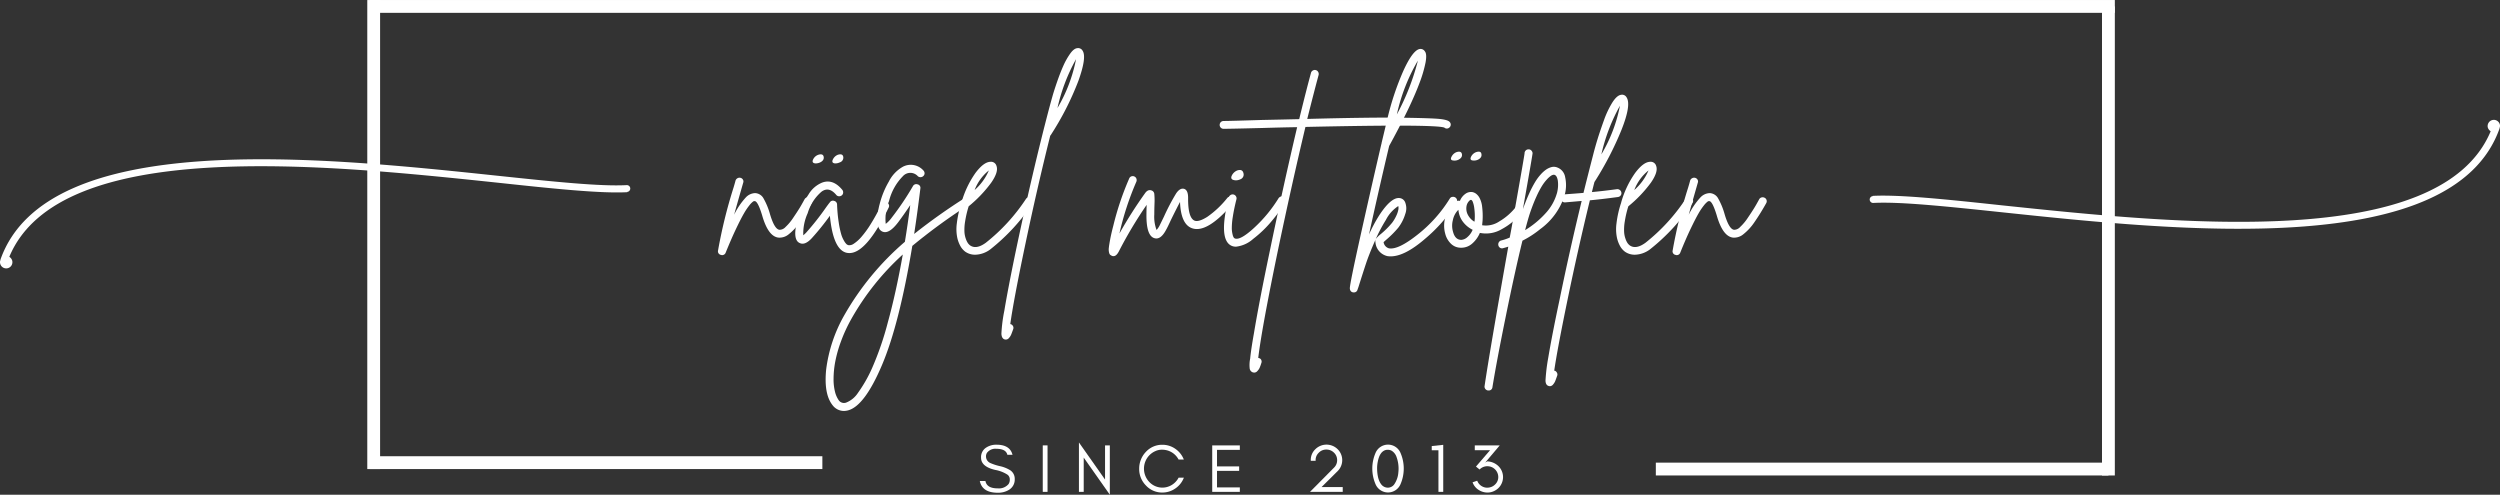
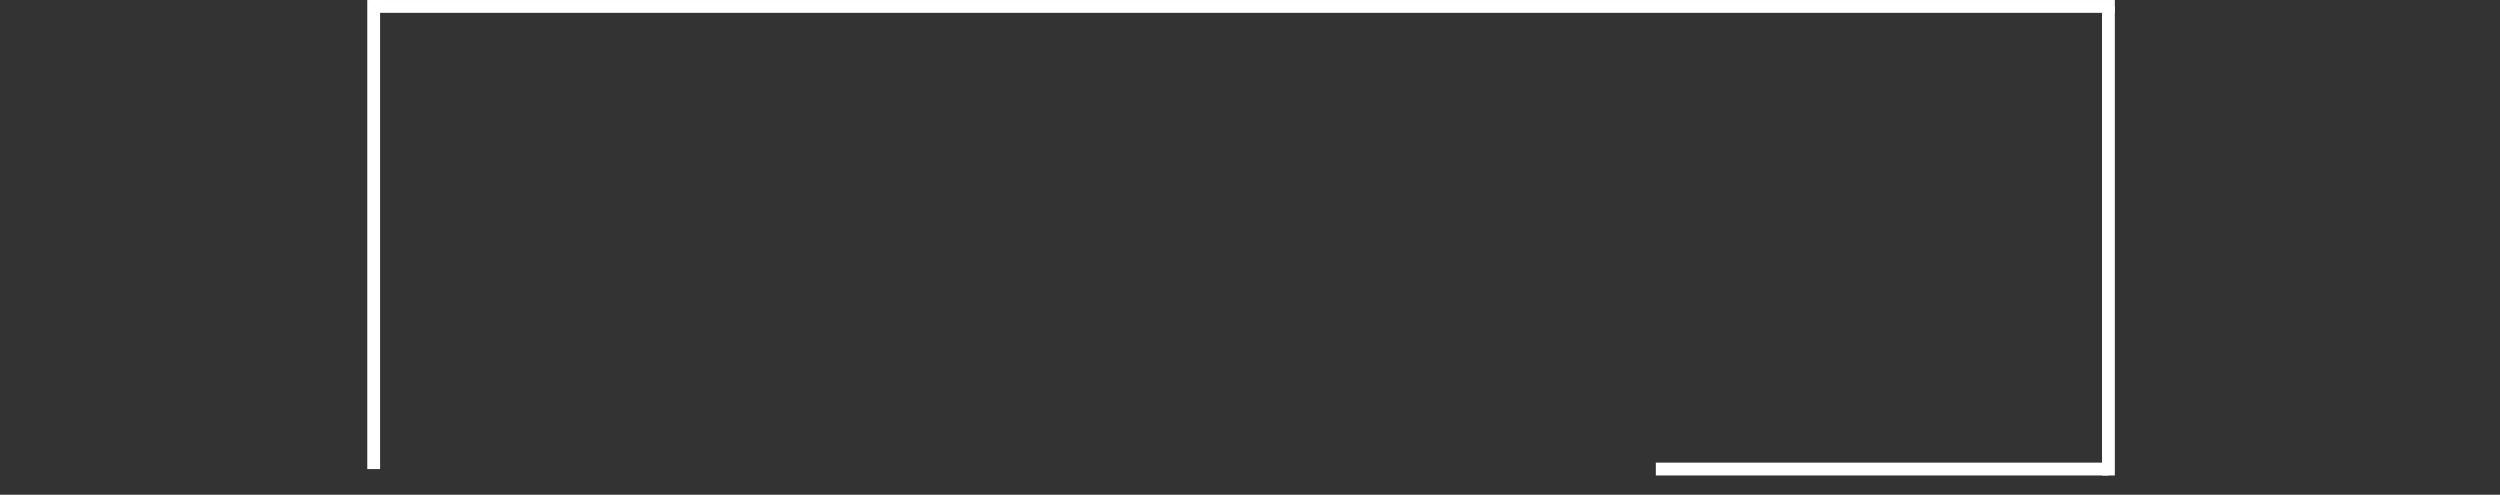
<svg xmlns="http://www.w3.org/2000/svg" width="390.299" height="77.237" viewBox="0 0 390.299 77.237">
  <rect x="0" y="0" width="390.299" height="77.237" fill="#333333" stroke="none" />
  <defs>
    <clipPath id="a">
-       <rect width="390.299" height="77.237" fill="none" />
-     </clipPath>
+       </clipPath>
  </defs>
  <g transform="translate(0 0.001)">
    <g transform="translate(0 -0.001)">
      <g clip-path="url(#a)">
-         <path d="M97.9,23.73a.532.532,0,1,0-.069-1.062c-4.126.222-11.348-.534-20.106-1.46C50.031,18.282,7.373,13.755.085,34.255a.1.1,0,0,0-.007.085.852.852,0,0,0-.047.593.967.967,0,1,0,1.878-.466,1.034,1.034,0,0,0-.455-.607C9.3,15.05,50.681,19.45,77.719,22.29c8.792.946,16.1,1.707,20.249,1.479l-.027.007Z" transform="translate(0 6.234)" fill="#fff" />
        <path d="M219.222,25.934A.532.532,0,0,0,219.292,27c4.126-.222,11.349.534,20.106,1.46,27.7,2.925,70.355,7.452,77.643-13.048a.108.108,0,0,0,.007-.085.86.86,0,0,0,.047-.593.969.969,0,0,0-1.88.466,1.046,1.046,0,0,0,.456.607c-7.844,18.81-49.226,14.41-76.264,11.571-8.792-.946-16.1-1.707-20.249-1.479l.027-.007Z" transform="translate(73.174 4.683)" fill="#fff" />
      </g>
    </g>
    <rect width="2" height="73.227" transform="translate(57.34 0.004)" fill="#fff" />
    <rect width="272.436" height="2.002" transform="translate(57.732 0.001)" fill="#fff" />
-     <rect width="70.656" height="2.002" transform="translate(57.732 71.226)" fill="#fff" />
    <rect width="2.002" height="73.228" transform="translate(328.164 1.003)" fill="#fff" />
    <rect width="70.66" height="2.002" transform="translate(258.507 72.226)" fill="#fff" />
    <g transform="translate(0 -0.001)">
      <g clip-path="url(#a)">
        <path d="M97.9,23.867a.631.631,0,0,1,.482.064.594.594,0,0,1,.291.371.6.6,0,0,1-.065.466,35.9,35.9,0,0,1-1.9,3.056,8.258,8.258,0,0,1-1.641,1.77,2.239,2.239,0,0,1-1.64.547q-1.607-.194-2.541-3.475-.675-2.22-1.158-2.219a.352.352,0,0,0-.274.08,3.242,3.242,0,0,0-.563.579,9.684,9.684,0,0,0-.851,1.27q-.468.8-1.222,2.381t-1.624,3.731a.583.583,0,0,1-.581.387.308.308,0,0,1-.128-.032A.561.561,0,0,1,84,32.166a76.236,76.236,0,0,1,2.414-9.812c.149-.492.256-.869.32-1.126a.653.653,0,0,1,.322-.368.639.639,0,0,1,.467-.049.59.59,0,0,1,.37.29.543.543,0,0,1,.032.483c-.043.149-.149.526-.322,1.125q-.707,2.478-1.093,3.861a11.216,11.216,0,0,1,1.8-2.67,2.074,2.074,0,0,1,1.48-.707,1.584,1.584,0,0,1,1.336.869,10.874,10.874,0,0,1,.949,2.283q.707,2.478,1.512,2.574a1.258,1.258,0,0,0,.949-.435,7.811,7.811,0,0,0,1.206-1.447q.643-.949.981-1.5t.787-1.384a.6.6,0,0,1,.387-.29" transform="translate(28.099 6.955)" fill="#fff" />
        <path d="M106.849,25.537a.632.632,0,0,1,.482.032.58.58,0,0,1,.322.354.554.554,0,0,1-.048.467q-3.443,7.076-6.112,7.077a2.214,2.214,0,0,1-.386-.033q-2.156-.418-2.67-5.789a39.557,39.557,0,0,1-2.8,3.474q-1.061,1.159-1.866.8-.773-.29-.739-1.674a10.439,10.439,0,0,1,.546-2.783,12.325,12.325,0,0,1,1.512-3.12,4.422,4.422,0,0,1,2.155-1.882q1.674-.611,3.121,1.125a.622.622,0,0,1,.144.451.563.563,0,0,1-.21.418.614.614,0,0,1-.45.145.567.567,0,0,1-.418-.21q-1.127-1.351-2.285-.515a7.006,7.006,0,0,0-2.171,3.362,7.646,7.646,0,0,0-.691,3.459q.192-.16.45-.419a41.3,41.3,0,0,0,3.024-3.827q.482-.677.675-.9a.562.562,0,0,1,.675-.226.582.582,0,0,1,.451.547,23.936,23.936,0,0,0,.258,2.815,14.141,14.141,0,0,0,.386,1.834,4.493,4.493,0,0,0,.451,1.045,2.212,2.212,0,0,0,.4.531.741.741,0,0,0,.306.145,1.211,1.211,0,0,0,.821-.242,5.625,5.625,0,0,0,1.141-1.014,15.184,15.184,0,0,0,1.48-2.026,31,31,0,0,0,1.706-3.12.532.532,0,0,1,.338-.306M96.185,19.473q-.675-.064-.322-.707a1.41,1.41,0,0,1,.771-.645q.741-.224.837.323t-.547.867a1.753,1.753,0,0,1-.739.161m3.056,0q-.645-.064-.29-.707a1.428,1.428,0,0,1,.739-.645q.741-.224.837.323a.769.769,0,0,1-.547.867,1.62,1.62,0,0,1-.739.161" transform="translate(31.123 6.041)" fill="#fff" />
        <path d="M119.007,24.215a.667.667,0,0,1,.386.274.592.592,0,0,1,.1.466.538.538,0,0,1-.274.386,89.72,89.72,0,0,0-9.1,6.6q-2.028,12.225-4.73,18.594t-5.275,7.077a2.583,2.583,0,0,1-.675.1,2.226,2.226,0,0,1-1.77-.9q-1.383-1.736-1-5.565a22.829,22.829,0,0,1,2.8-8.428,43.367,43.367,0,0,1,9.49-11.517q.45-2.734.837-5.727-1.031,1.545-1.9,2.7-1.351,1.77-2.315,1.48-.773-.224-.9-1.415a9.441,9.441,0,0,1,.338-2.912,13.427,13.427,0,0,1,1.432-3.523,5.474,5.474,0,0,1,2.187-2.315,2.64,2.64,0,0,1,3.184.547.662.662,0,0,1,.21.434.563.563,0,0,1-.161.434.643.643,0,0,1-.883.065,1.565,1.565,0,0,0-2.349,0,8.415,8.415,0,0,0-2.155,3.876,7.335,7.335,0,0,0-.515,3.555,4.4,4.4,0,0,0,.933-.965,44.347,44.347,0,0,0,3.314-4.922.588.588,0,0,1,.739-.274.545.545,0,0,1,.419.659q-.45,3.7-.965,7.077a91.844,91.844,0,0,1,8.138-5.759.537.537,0,0,1,.467-.1m-19.254,32.2a3.916,3.916,0,0,0,1.882-1.544,21.492,21.492,0,0,0,2.2-3.861A47.373,47.373,0,0,0,106.3,43.87q1.271-4.6,2.333-10.584a40.222,40.222,0,0,0-8.074,10.135,23.718,23.718,0,0,0-1.593,3.474,19.92,19.92,0,0,0-.885,3.154,14.768,14.768,0,0,0-.256,2.62,8.013,8.013,0,0,0,.224,2.045,4,4,0,0,0,.579,1.319,1,1,0,0,0,1.126.386" transform="translate(32.311 6.447)" fill="#fff" />
        <path d="M123.191,24.442a.6.6,0,0,1,.467.1.559.559,0,0,1,.242.4.645.645,0,0,1-.1.45,30.96,30.96,0,0,1-6.626,7.205,4.081,4.081,0,0,1-2.349.837,2.639,2.639,0,0,1-1.576-.482,2.884,2.884,0,0,1-.693-.773,4.9,4.9,0,0,1-.53-1.351,6.672,6.672,0,0,1-.08-2.285,15.987,15.987,0,0,1,.723-3.216V25.3a15.068,15.068,0,0,1,2.187-4.632q1.287-1.706,2.317-1.738a.879.879,0,0,1,.965.643q.352.933-.837,2.637a20.131,20.131,0,0,1-3.506,3.667,16.123,16.123,0,0,0-.547,2.317,7.8,7.8,0,0,0-.112,1.688,3.9,3.9,0,0,0,.224,1.094,2.861,2.861,0,0,0,.322.659,1.771,1.771,0,0,0,.306.322q.967.709,2.478-.386a29.077,29.077,0,0,0,6.3-6.884.685.685,0,0,1,.418-.242m-6.24-4.166a7.125,7.125,0,0,0-2.219,3.056,8.43,8.43,0,0,0,2.219-3.056" transform="translate(37.433 6.332)" fill="#fff" />
        <path d="M129.824,6.034q.675,1-.659,4.712a45.044,45.044,0,0,1-4.327,8.477l-.064.064q-2.028,8.107-3.877,16.9t-2.365,12.531h.064a.643.643,0,0,1,.371.32.584.584,0,0,1,.016.483q-.194.546-.306.819a1.9,1.9,0,0,1-.339.531.639.639,0,0,1-.482.258,1.036,1.036,0,0,1-.226-.032c-.3-.107-.46-.4-.482-.885a23.761,23.761,0,0,1,.45-3.554q.579-3.475,1.738-9.072,2.67-12.74,5.307-22.711.224-.837.483-1.754t.739-2.3q.482-1.383.949-2.429a10.965,10.965,0,0,1,1.046-1.867q.579-.819,1.093-.883a.8.8,0,0,1,.869.386M125.9,14.977a23.883,23.883,0,0,0,2.9-7.624,28.192,28.192,0,0,0-2.9,7.624" transform="translate(39.191 1.885)" fill="#fff" />
        <path d="M148.618,23.817a.619.619,0,0,1,.45.144.568.568,0,0,1,.21.419.619.619,0,0,1-.144.45q-4.086,4.794-6.466,3.893-1.706-.645-1.834-4.086-.452.839-1.416,2.8-.547,1.191-.739,1.513-.837,1.607-1.8,1.351-1.321-.322-1.286-3.7,0-.643.032-1.512a65.617,65.617,0,0,0-4.344,7.271c-.258.492-.535.739-.835.739a.622.622,0,0,1-.306-.08,1.672,1.672,0,0,1-.226-.145.776.776,0,0,1-.161-.354,2.056,2.056,0,0,1-.032-.739c.032-.3.1-.739.21-1.319s.268-1.277.482-2.091A44.964,44.964,0,0,1,132.888,21a.582.582,0,0,1,.338-.355.588.588,0,0,1,.483.017.578.578,0,0,1,.32.354.644.644,0,0,1-.015.466,45.059,45.059,0,0,0-2.638,8.075,68.753,68.753,0,0,1,3.989-6.274c.3-.428.631-.579,1-.45a.627.627,0,0,1,.451.53,10.853,10.853,0,0,1,.032,1.592q-.032,1-.032,1.641a5.847,5.847,0,0,0,.354,2.413,3.252,3.252,0,0,0,.45-.643q.16-.322.709-1.448a33.5,33.5,0,0,1,1.9-3.619q.581-.853,1.192-.723.675.16.675,1.415-.032,3.155,1.029,3.571.643.226,1.963-.6a14.739,14.739,0,0,0,3.12-2.943.563.563,0,0,1,.418-.21" transform="translate(43.391 6.893)" fill="#fff" />
        <path d="M152.125,24.009a.6.6,0,0,1,.467.064.543.543,0,0,1,.274.387.688.688,0,0,1-.081.482,28.908,28.908,0,0,1-2.17,2.944,17.864,17.864,0,0,1-2.864,2.75,4.8,4.8,0,0,1-2.686,1.222,1.679,1.679,0,0,1-.675-.128q-2.154-.935-.45-7.562a.594.594,0,0,1,.288-.386.6.6,0,0,1,.467-.064.59.59,0,0,1,.37.29.575.575,0,0,1,.065.451q-.386,1.543-.563,2.717a11,11,0,0,0-.161,1.786,4.27,4.27,0,0,0,.128,1.014,1.4,1.4,0,0,0,.193.482.54.54,0,0,0,.145.112q.835.356,3.04-1.672a21.873,21.873,0,0,0,3.811-4.632.786.786,0,0,1,.4-.258M145,21.5q-.933-.064-.579-.773a1.611,1.611,0,0,1,.837-.771q.8-.258.965.418a.78.78,0,0,1-.482.965A1.626,1.626,0,0,1,145,21.5" transform="translate(47.902 6.653)" fill="#fff" />
        <path d="M178.62,16.342a.568.568,0,0,1,.128.451.585.585,0,0,1-.258.418.569.569,0,0,1-.739-.032q-1.545-.546-21.682-.1-2.09,8.782-4.247,19.044Q149.25,48.51,148.7,53.145a.292.292,0,0,1,.129.031.478.478,0,0,1,.352.307.577.577,0,0,1,0,.466,6.386,6.386,0,0,1-.274.757,1.827,1.827,0,0,1-.338.482.657.657,0,0,1-.482.242.96.96,0,0,1-.226-.032.74.74,0,0,1-.5-.677,4.945,4.945,0,0,1,.08-1.479q.128-1.351.579-3.893.8-4.824,2.413-12.546,2.154-10.421,4.343-19.687-2.188.032-5.437.128-5.147.13-6.048.128a.586.586,0,0,1-.434-.176.593.593,0,0,1-.177-.435.628.628,0,0,1,.081-.306.566.566,0,0,1,.224-.224.624.624,0,0,1,.306-.081q.9,0,6.016-.16,3.185-.064,5.791-.128,1.029-4.246,1.834-7.207a.589.589,0,0,1,.29-.386.6.6,0,0,1,.466-.064.591.591,0,0,1,.371.29.637.637,0,0,1,.064.482q-.773,2.865-1.77,6.853,9.651-.258,14.572-.194t6.194.208q1.271.146,1.5.5" transform="translate(47.735 2.738)" fill="#fff" />
        <path d="M173.9,28.825a.639.639,0,0,1,.467.08.613.613,0,0,1,.274.387.537.537,0,0,1-.065.45,24.463,24.463,0,0,1-4.954,5.646q-3.153,2.718-5.34,2.717a3.427,3.427,0,0,1-.483-.032,2.4,2.4,0,0,1-1.9-2.219.632.632,0,0,1,.112-.531,5.111,5.111,0,0,1,.758-.723,13.142,13.142,0,0,0,1.735-1.736,5.848,5.848,0,0,0,.645-1.078,3.978,3.978,0,0,0,.322-.933,1.378,1.378,0,0,0,0-.6,5.561,5.561,0,0,0-1.93,2.155,24.294,24.294,0,0,0-1.754,3.378q-.885,2.026-1.336,3.378t-1.189,3.7l-.16.451a.552.552,0,0,1-.581.418h-.1a.7.7,0,0,1-.274-.112.547.547,0,0,1-.176-.226.753.753,0,0,1-.065-.306q0-.709,1.658-8.171t3.264-14.348a.356.356,0,0,0,.033-.16q.579-2.412.9-3.763a42.877,42.877,0,0,1,2.524-7.56q1.431-3.121,2.493-3.346a.786.786,0,0,1,.837.354q.354.418.113,1.738a19.672,19.672,0,0,1-.95,3.216q-.707,1.9-1.93,4.424t-2.8,5.388q-1.577,6.66-3.152,13.833a23.365,23.365,0,0,1,1.576-2.959q1.834-2.831,3.152-2.734a1.049,1.049,0,0,1,.933.707,2.534,2.534,0,0,1,0,1.786,6.645,6.645,0,0,1-1.093,2.139,15.544,15.544,0,0,1-1.9,1.9c-.192.172-.322.29-.387.354a1.16,1.16,0,0,0,.837.965q1.449.258,4.488-2.155a21.515,21.515,0,0,0,5-5.6.538.538,0,0,1,.386-.274M168.531,7.546a28.706,28.706,0,0,0-3.282,8.4,36.657,36.657,0,0,0,3.282-8.4" transform="translate(52.83 1.917)" fill="#fff" />
        <path d="M180.569,26.141a.567.567,0,0,1,.45.128.624.624,0,0,1,.226.4.647.647,0,0,1-.129.467,9.8,9.8,0,0,1-3.152,2.686,4.816,4.816,0,0,1-3.443.6,4.535,4.535,0,0,1-1.206,1.672,2.533,2.533,0,0,1-1.687.643h-.065a2.182,2.182,0,0,1-1.512-.579,3.289,3.289,0,0,1-.933-1.576,4.732,4.732,0,0,1,.144-3.007,4.06,4.06,0,0,1,1.625-2.077.556.556,0,0,1,.515-.063,2.4,2.4,0,0,1,.837-1.094,1.473,1.473,0,0,1,1.124-.29,1.538,1.538,0,0,1,.563.258,2.069,2.069,0,0,1,.547.659,3.864,3.864,0,0,1,.4,1.384,11.91,11.91,0,0,1,.064,2.2c-.023.216-.043.44-.064.677a3.786,3.786,0,0,0,2.7-.611,9.191,9.191,0,0,0,2.573-2.253.626.626,0,0,1,.419-.224m-10.135-7.013q-.675-.032-.29-.675a1.411,1.411,0,0,1,.741-.643q.739-.226.837.32t-.547.869a1.384,1.384,0,0,1-.741.129m1.158,12.385a1.57,1.57,0,0,0,.965-.418,3,3,0,0,0,.837-1.158,4.236,4.236,0,0,1-1.624-1.4,3.6,3.6,0,0,1-.6-1.722,3.1,3.1,0,0,0-.869,1.64,3.366,3.366,0,0,0,.032,1.8q.32,1.223,1.254,1.254m2.123-3.023a9.237,9.237,0,0,0-.064-1.947,3.991,3.991,0,0,0-.258-1.029c-.087-.161-.172-.242-.258-.242s-.192.069-.322.21a1.627,1.627,0,0,0-.322.563,2.125,2.125,0,0,0,.08,1.383,2.7,2.7,0,0,0,1.11,1.254.564.564,0,0,1,.032-.192m-.226-9.362q-.643-.032-.29-.675a1.405,1.405,0,0,1,.771-.643q.741-.226.806.32.1.548-.547.869a1.461,1.461,0,0,1-.741.129" transform="translate(56.518 5.937)" fill="#fff" />
-         <path d="M184.966,20.279a1.933,1.933,0,0,1,1.286,1.528,5.767,5.767,0,0,1-.1,2.879,10.328,10.328,0,0,1-3.8,5.243,15.317,15.317,0,0,1-2.767,1.8q-1.159,4.728-2.59,11.759T174.9,54.6a.565.565,0,0,1-.611.515h-.1a.73.73,0,0,1-.29-.129.592.592,0,0,1-.193-.258.554.554,0,0,1-.032-.32q.837-5.631,3.7-21.748c-.259.085-.515.161-.774.226a.544.544,0,0,1-.482-.032.6.6,0,0,1-.29-.386.64.64,0,0,1,.064-.483.6.6,0,0,1,.386-.29,8.656,8.656,0,0,0,1.319-.45q.228-1.127.613-3.346,1.672-9.395,1.706-9.812a.594.594,0,0,1,.176-.435.557.557,0,0,1,.4-.176.542.542,0,0,1,.451.144.685.685,0,0,1,.224.435q0,.256-1.512,8.749.484-1.351.982-2.445a17.044,17.044,0,0,1,.933-1.8,7.559,7.559,0,0,1,.885-1.19,5.014,5.014,0,0,1,.8-.723,2.824,2.824,0,0,1,.69-.354,1.6,1.6,0,0,1,.581-.1,1.816,1.816,0,0,1,.434.081m0,4.085a5.118,5.118,0,0,0,.144-2.027q-.144-.771-.5-.867a.129.129,0,0,0-.1-.032.87.87,0,0,0-.434.144,3.43,3.43,0,0,0-.627.547,6.864,6.864,0,0,0-.789,1.029,14.34,14.34,0,0,0-.9,1.722q-.5,1.095-.982,2.509-.322.965-.771,2.7a14.287,14.287,0,0,0,3.168-2.606,7.716,7.716,0,0,0,1.786-3.12" transform="translate(58.099 5.847)" fill="#fff" />
        <path d="M191.939,25.83a.612.612,0,0,1,.466.128.6.6,0,0,1,.242.418.562.562,0,0,1-.128.451.63.63,0,0,1-.418.226q-2.35.32-4.376.514-1.866,7.689-3.474,15.474t-2.09,11.13h.1a.656.656,0,0,1,.338.338.547.547,0,0,1,.015.467c-.128.364-.228.638-.3.821a1.975,1.975,0,0,1-.338.53.645.645,0,0,1-.483.258.619.619,0,0,1-.194-.032q-.482-.128-.5-.851a28.786,28.786,0,0,1,.434-3.589q.579-3.473,1.77-9.071,1.577-7.689,3.443-15.377l-2.574.224H183.8a.542.542,0,0,1-.291-.08.651.651,0,0,1-.208-.21.855.855,0,0,1-.112-.288.684.684,0,0,1,.16-.451.627.627,0,0,1,.419-.226q1.8-.128,2.959-.226.835-3.345,1.545-6.079.288-1.127.659-2.333t.98-2.895a14.4,14.4,0,0,1,1.319-2.8q.709-1.109,1.352-1.205a.8.8,0,0,1,.869.386q.771,1.157-.787,5.082a49.842,49.842,0,0,1-4.2,8.107.092.092,0,0,0-.032.064q-.162.613-.386,1.544,1.736-.16,3.892-.45m.483-13.029a28.169,28.169,0,0,0-2.9,7.592,23.633,23.633,0,0,0,2.9-7.592" transform="translate(60.484 3.707)" fill="#fff" />
        <path d="M200.363,24.442a.6.6,0,0,1,.466.1.551.551,0,0,1,.242.4.644.644,0,0,1-.1.45,30.961,30.961,0,0,1-6.627,7.205,4.081,4.081,0,0,1-2.349.837,2.638,2.638,0,0,1-1.575-.482,2.839,2.839,0,0,1-.693-.773,4.861,4.861,0,0,1-.53-1.351,6.667,6.667,0,0,1-.081-2.285,15.909,15.909,0,0,1,.725-3.216V25.3a15.007,15.007,0,0,1,2.187-4.632q1.285-1.706,2.315-1.738a.879.879,0,0,1,.966.643q.352.933-.837,2.637a20.176,20.176,0,0,1-3.506,3.667,15.946,15.946,0,0,0-.547,2.317,7.627,7.627,0,0,0-.112,1.688,3.905,3.905,0,0,0,.224,1.094,2.807,2.807,0,0,0,.322.659,1.725,1.725,0,0,0,.306.322q.965.709,2.477-.386a29.021,29.021,0,0,0,6.3-6.884.688.688,0,0,1,.419-.242m-6.24-4.166a7.126,7.126,0,0,0-2.221,3.056,8.437,8.437,0,0,0,2.221-3.056" transform="translate(63.25 6.332)" fill="#fff" />
        <path d="M209.57,23.867a.631.631,0,0,1,.482.064.587.587,0,0,1,.29.371.6.6,0,0,1-.064.466,35.9,35.9,0,0,1-1.9,3.056,8.289,8.289,0,0,1-1.64,1.77,2.242,2.242,0,0,1-1.642.547q-1.607-.194-2.541-3.475-.677-2.22-1.158-2.219a.353.353,0,0,0-.274.08,3.2,3.2,0,0,0-.562.579,9.8,9.8,0,0,0-.854,1.27q-.464.8-1.222,2.381t-1.623,3.731a.581.581,0,0,1-.579.387.308.308,0,0,1-.129-.032.559.559,0,0,1-.482-.677,75.694,75.694,0,0,1,2.413-9.812c.149-.492.256-.869.322-1.126a.644.644,0,0,1,.322-.368.634.634,0,0,1,.466-.049.594.594,0,0,1,.37.29.547.547,0,0,1,.032.483c-.043.149-.149.526-.322,1.125q-.707,2.478-1.093,3.861a11.176,11.176,0,0,1,1.8-2.67,2.073,2.073,0,0,1,1.481-.707,1.582,1.582,0,0,1,1.335.869,10.873,10.873,0,0,1,.949,2.283q.707,2.478,1.512,2.574a1.256,1.256,0,0,0,.948-.435,7.759,7.759,0,0,0,1.208-1.447q.643-.949.981-1.5c.226-.366.487-.826.789-1.384a.591.591,0,0,1,.386-.29" transform="translate(65.46 6.955)" fill="#fff" />
-         <path d="M114.819,54.057a1.75,1.75,0,0,1,.715-1.529,2.834,2.834,0,0,1,1.68-.506q2.118,0,2.514,1.577h-.807q-.218-.939-1.707-.938a1.636,1.636,0,0,0-1.468.623,1.014,1.014,0,0,0-.157.586,1.127,1.127,0,0,0,.726,1.033,8,8,0,0,0,1.451.468,5.144,5.144,0,0,1,1.609.642,1.594,1.594,0,0,1,.7,1.38,1.853,1.853,0,0,1-.866,1.655,3.213,3.213,0,0,1-1.794.474q-2.412,0-2.795-1.835h.882q.206,1.153,1.912,1.152a1.954,1.954,0,0,0,1.7-.677,1.2,1.2,0,0,0,.187-.715.9.9,0,0,0-.35-.738,5.15,5.15,0,0,0-1.912-.747q-2.22-.514-2.219-1.9" transform="translate(38.345 17.404)" fill="#fff" />
        <rect width="0.747" height="7.256" transform="translate(162.795 69.533)" fill="#fff" />
        <path d="M126.964,59.473h-.747V51.758l4.077,5.795V52.217h.747v7.7l-4.077-5.795Z" transform="translate(42.225 17.316)" fill="#fff" />
        <path d="M138.921,58.843a3.5,3.5,0,0,1-2.038.645,3.427,3.427,0,0,1-2.572-1.11,3.64,3.64,0,0,1-1.046-2.614,3.768,3.768,0,0,1,.278-1.435,3.721,3.721,0,0,1,.769-1.189,3.431,3.431,0,0,1,2.572-1.109,3.473,3.473,0,0,1,2.027.634,3.609,3.609,0,0,1,1.323,1.67h-.821a2.858,2.858,0,0,0-1.756-1.424,3.108,3.108,0,0,0-.879-.112,2.442,2.442,0,0,0-1.025.24,2.977,2.977,0,0,0-.913.646,3.02,3.02,0,0,0,0,4.15,2.808,2.808,0,0,0,3.533.459,2.933,2.933,0,0,0,1.05-1.132h.822a3.571,3.571,0,0,1-1.323,1.682" transform="translate(44.583 17.407)" fill="#fff" />
        <path d="M141.809,59.358V52.1h4.311V52.8h-3.563v2.582h3.456v.7h-3.456v2.582h3.563v.694Z" transform="translate(47.442 17.431)" fill="#fff" />
        <path d="M157.005,55.6a1.6,1.6,0,0,0,.479-1.173,1.572,1.572,0,0,0-.5-1.164,1.645,1.645,0,0,0-1.189-.479,1.6,1.6,0,0,0-1.213.532,1.541,1.541,0,0,0-.452,1.228h-.758a2.3,2.3,0,0,1,.678-1.782,2.477,2.477,0,0,1,3.511-.037,2.4,2.4,0,0,1,.016,3.408l-2.53,2.508h3.31v.747H153.25Z" transform="translate(51.269 17.401)" fill="#fff" />
        <path d="M161.054,58.219a6.148,6.148,0,0,1,0-4.939,2.115,2.115,0,0,1,3.874,0,6.148,6.148,0,0,1,0,4.939,2.116,2.116,0,0,1-3.874,0m1.9-5.4a1.2,1.2,0,0,0-.619.155,1.492,1.492,0,0,0-.448.411,2.319,2.319,0,0,0-.3.577,4.056,4.056,0,0,0-.182.646,5.325,5.325,0,0,0-.119,1c0,.268.009.507.028.713a6.055,6.055,0,0,0,.091.641,3.538,3.538,0,0,0,.187.646,2.426,2.426,0,0,0,.308.566,1.3,1.3,0,0,0,1.084.559,1.215,1.215,0,0,0,1.008-.566,3.771,3.771,0,0,0,.614-1.851,5.13,5.13,0,0,0,.032-.527,5.311,5.311,0,0,0-.31-1.82,1.836,1.836,0,0,0-.751-.988,1.163,1.163,0,0,0-.619-.16" transform="translate(53.707 17.401)" fill="#fff" />
        <path d="M168.536,52.881H167.49V52.23l1.794-.192v7.341h-.747Z" transform="translate(56.033 17.41)" fill="#fff" />
        <path d="M174.64,59.465a2.527,2.527,0,0,1-1.473-.443,2.307,2.307,0,0,1-.9-1.157l.725-.247a1.677,1.677,0,0,0,1.495,1.09,1.9,1.9,0,0,0,.746-.135,1.722,1.722,0,0,0,.539-.358,1.587,1.587,0,0,0,.507-1.173,1.7,1.7,0,0,0-1.7-1.686,1.66,1.66,0,0,0-1.216.512l-.566-.459L175,52.85h-2.39V52.1h3.9l-2.273,2.69.32-.192a2.651,2.651,0,0,1,1.734.73,2.4,2.4,0,0,1,.012,3.438,2.523,2.523,0,0,1-.779.511,2.273,2.273,0,0,1-.886.187" transform="translate(57.631 17.431)" fill="#fff" />
      </g>
    </g>
  </g>
</svg>